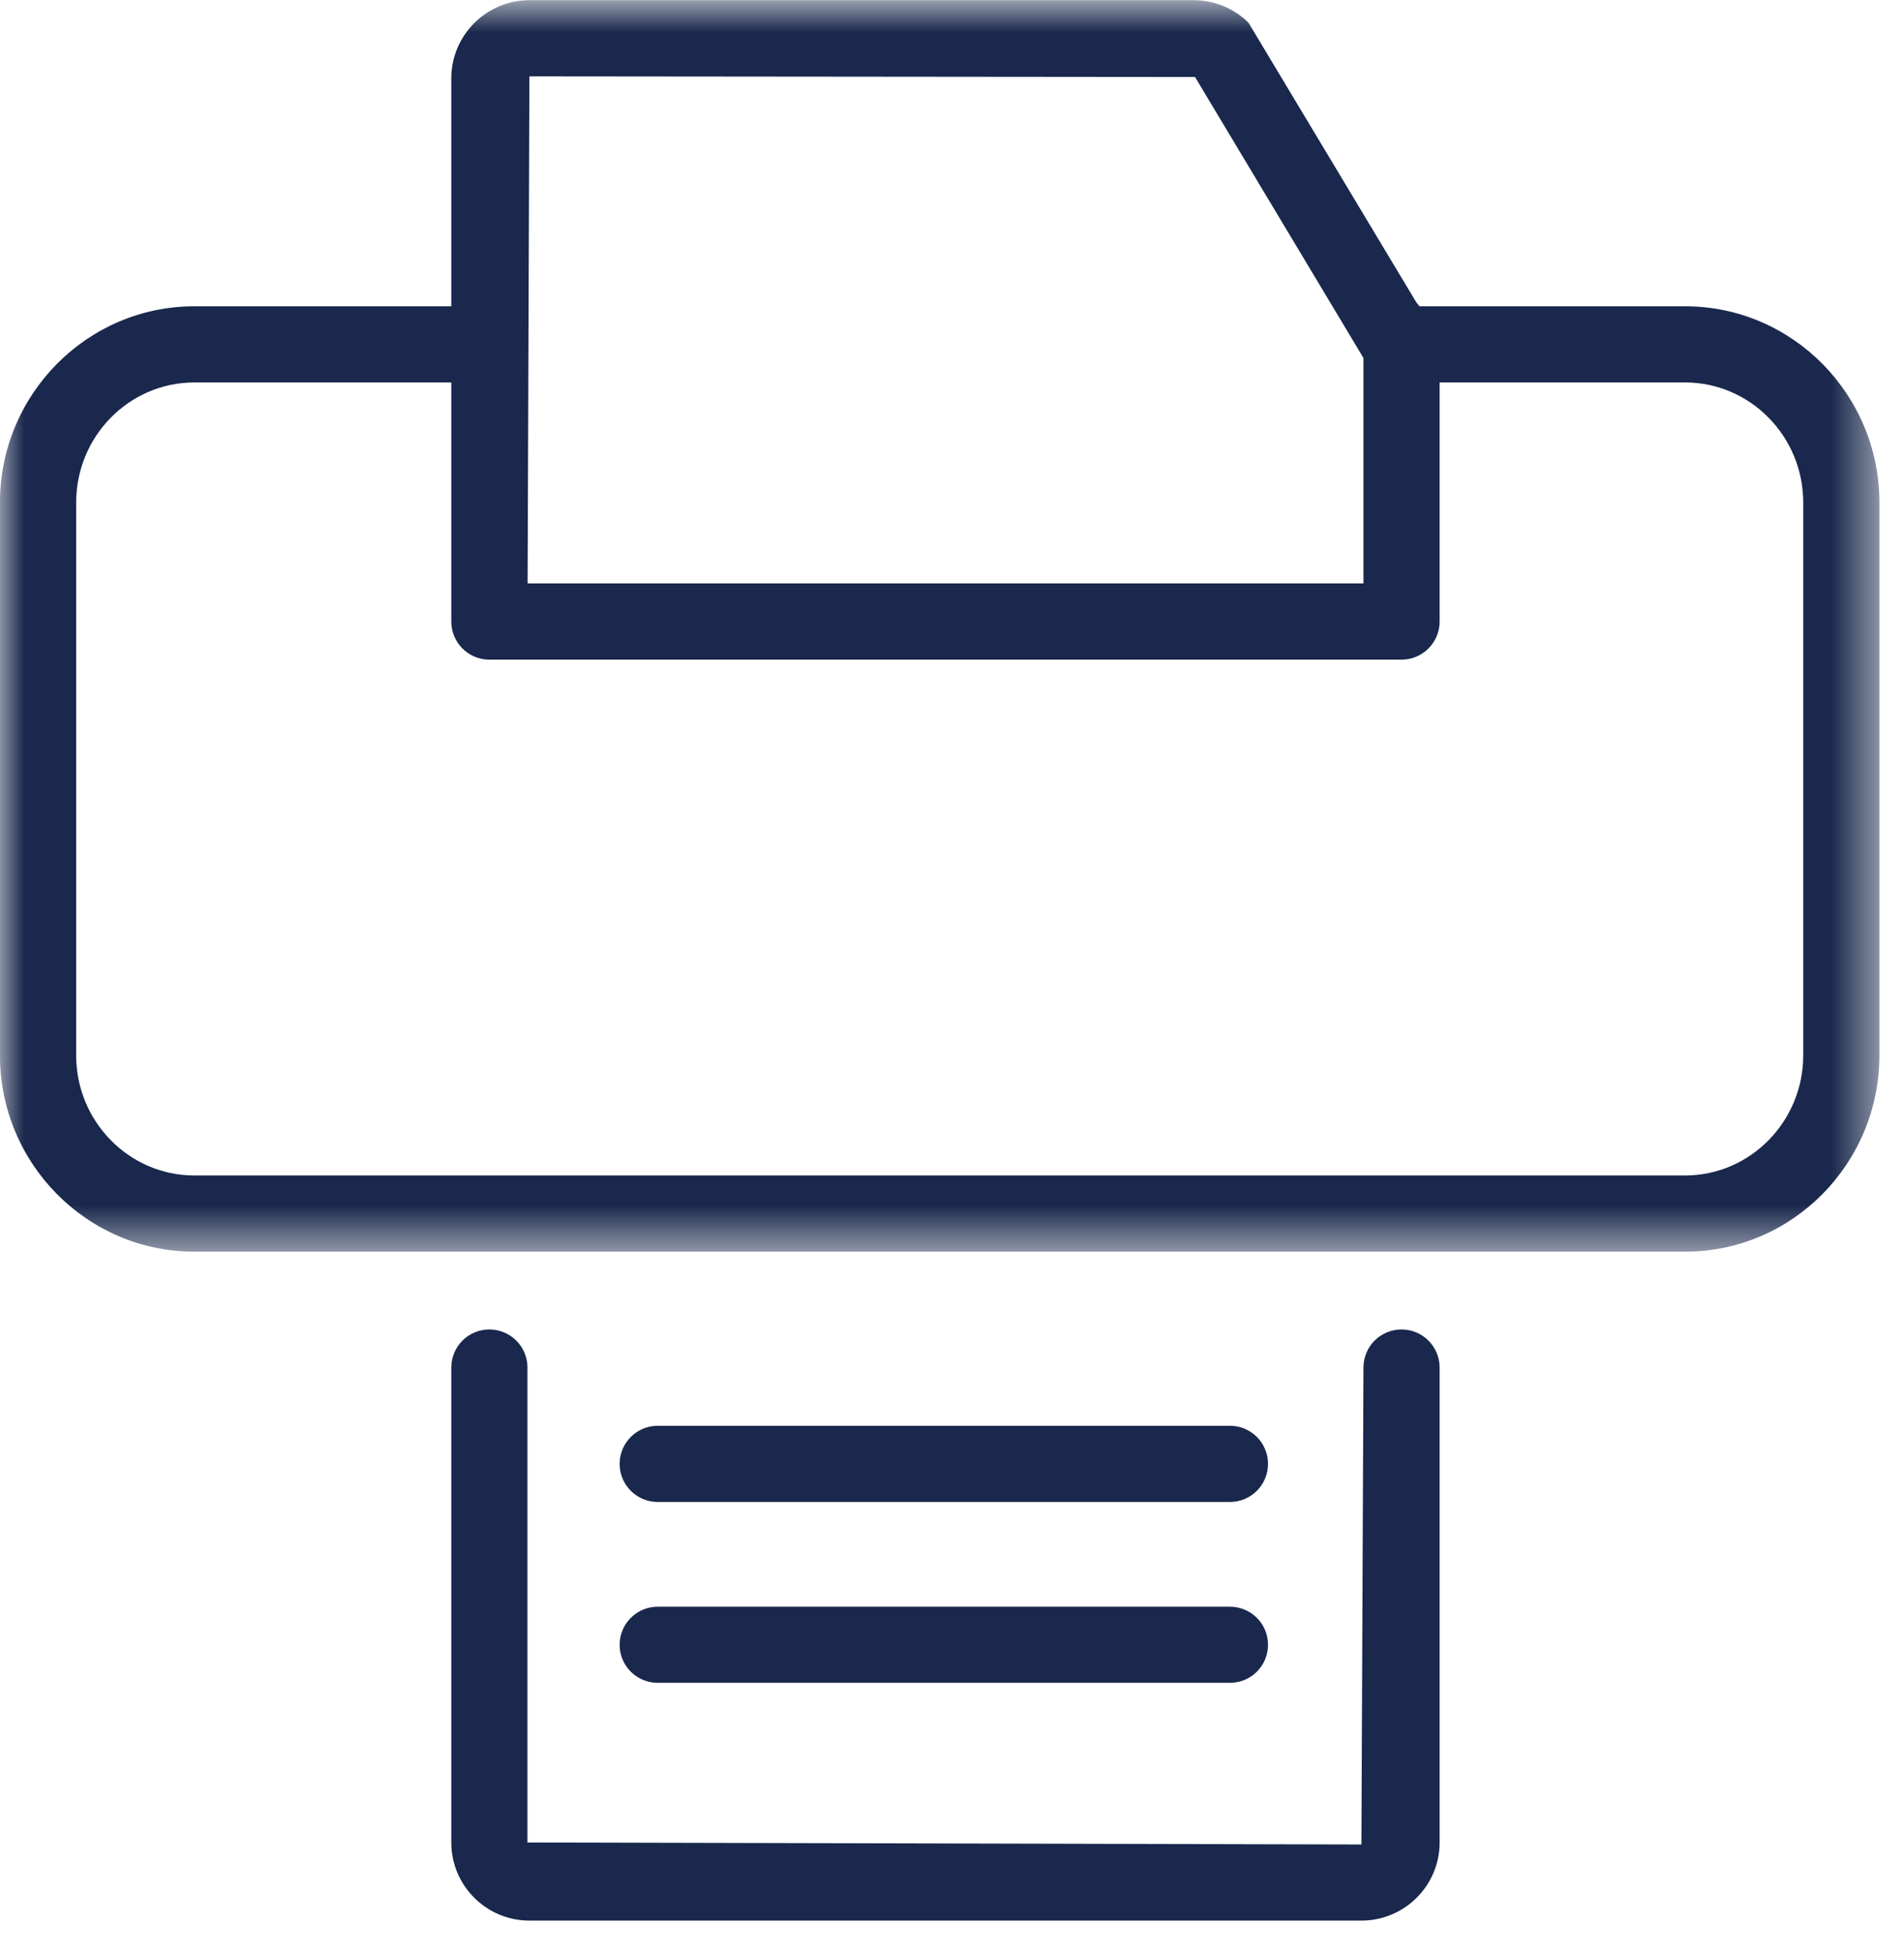
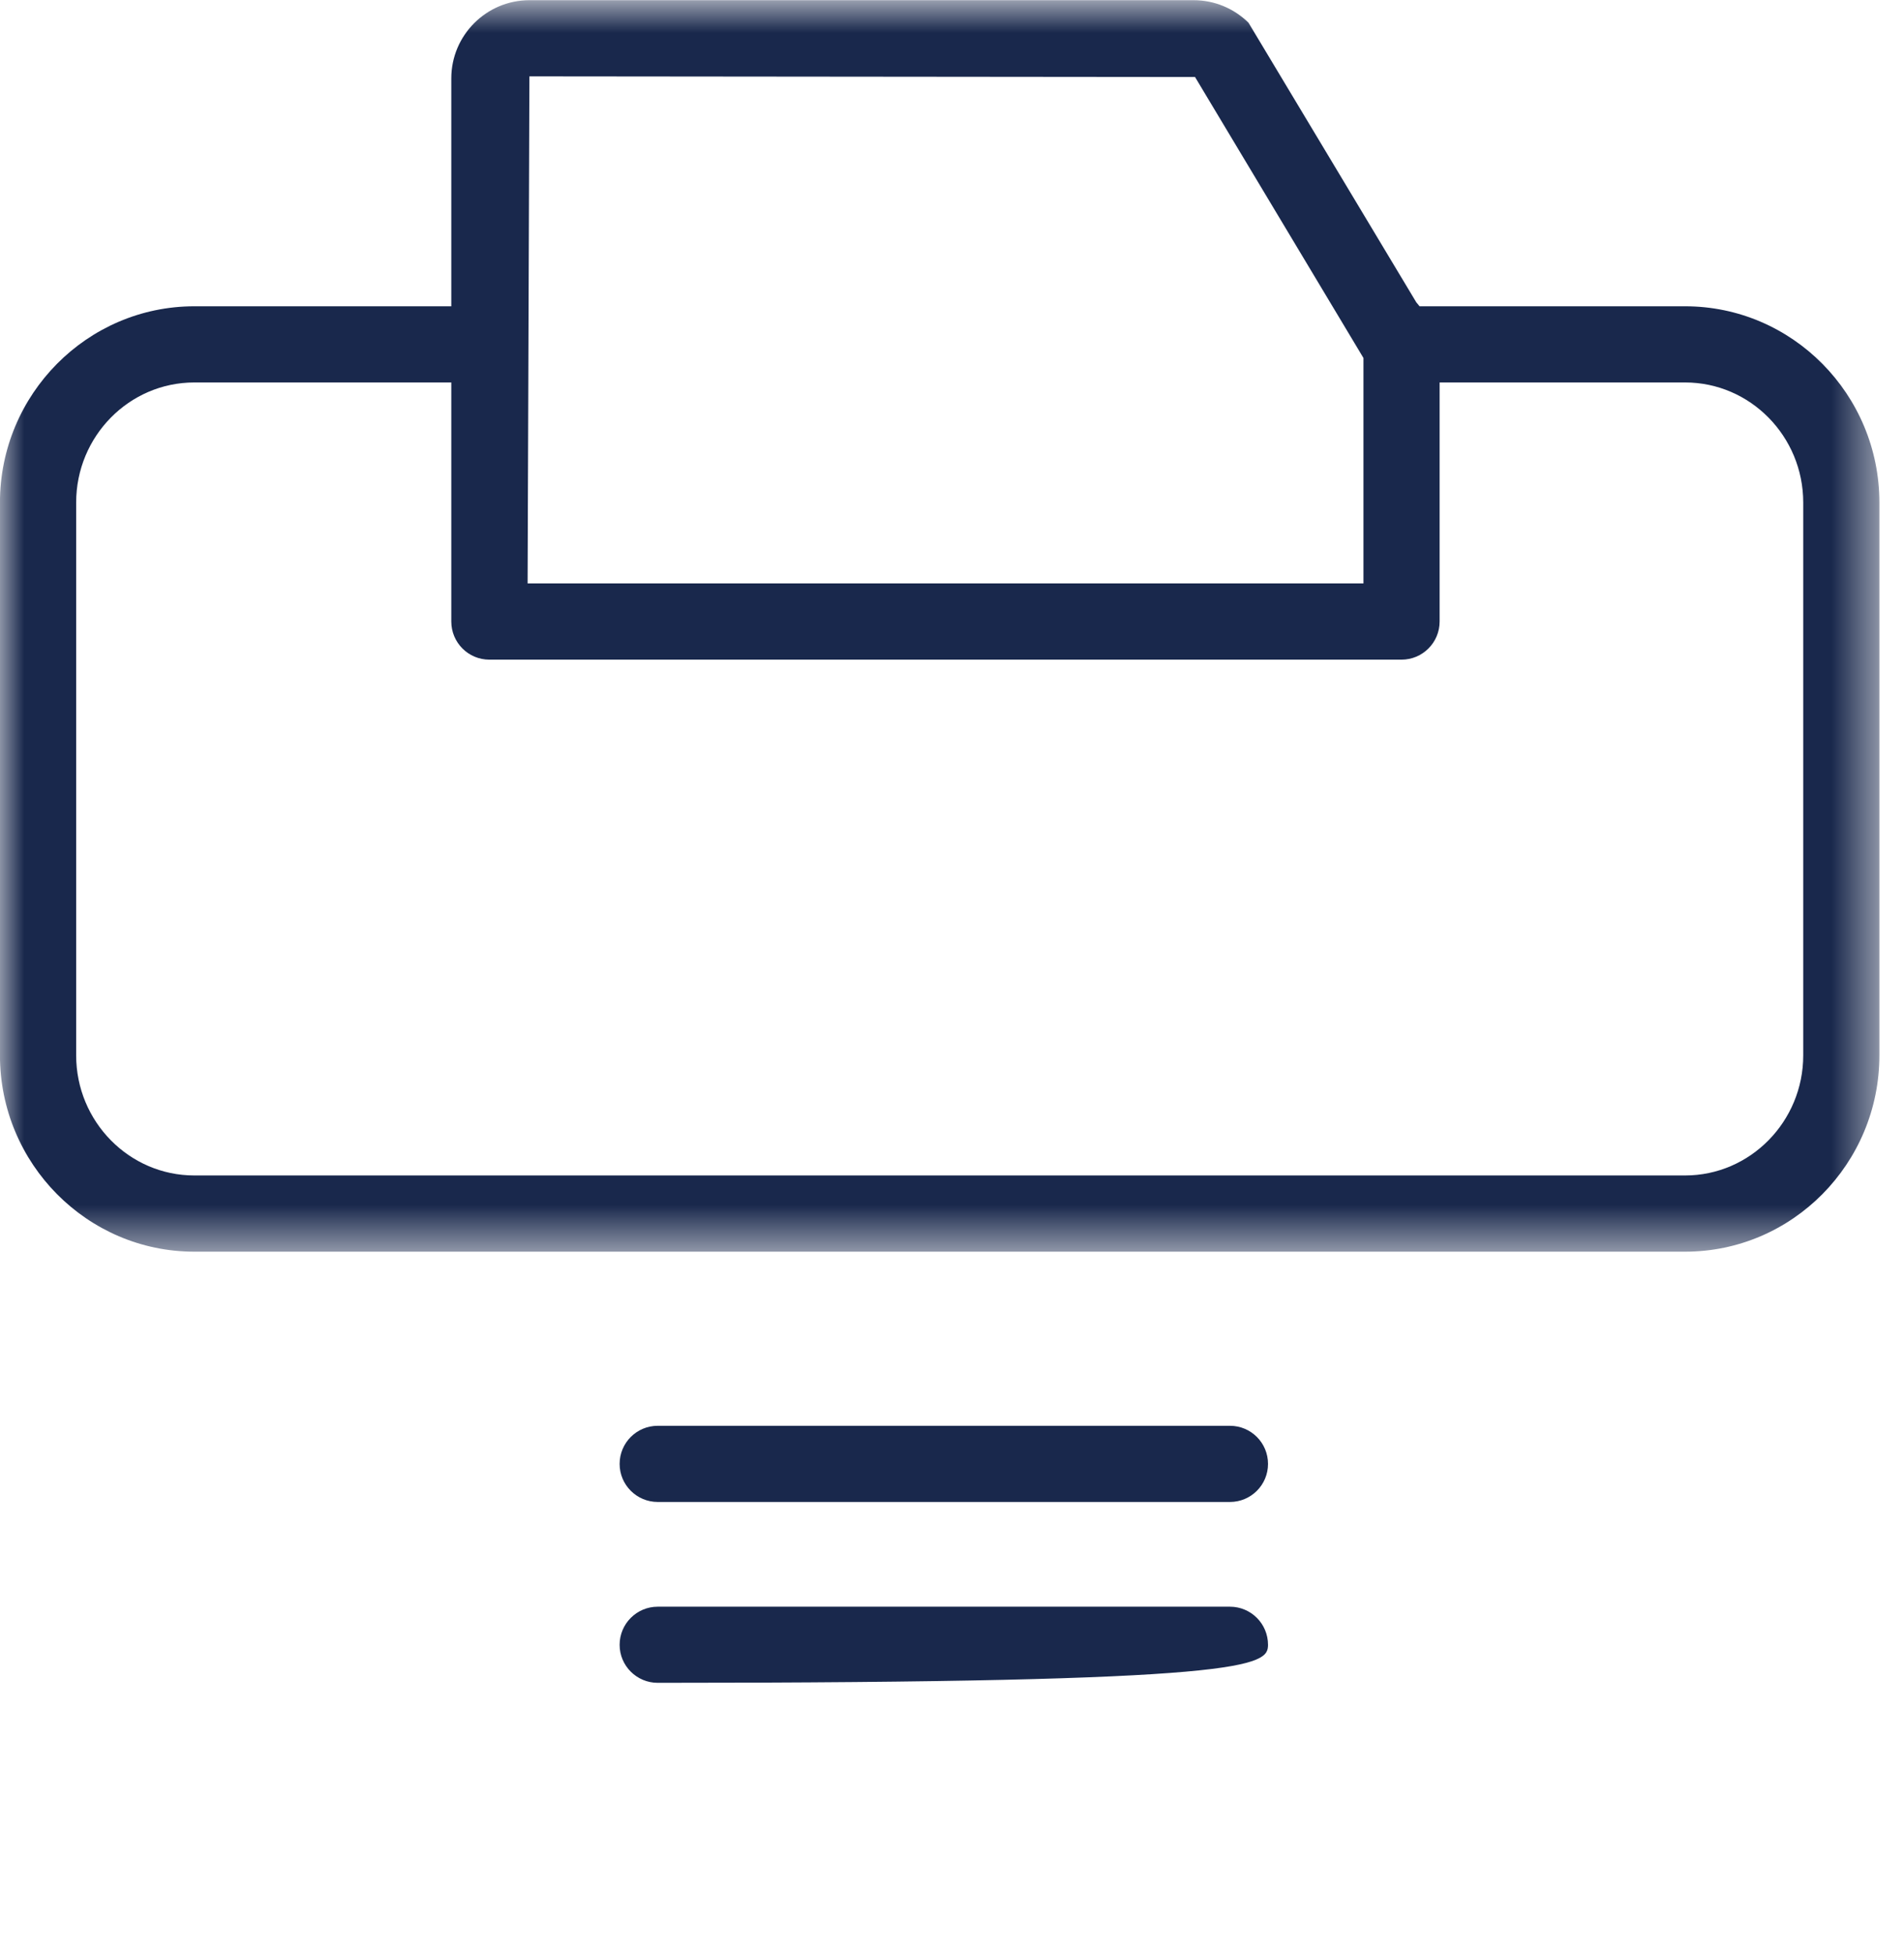
<svg xmlns="http://www.w3.org/2000/svg" xmlns:xlink="http://www.w3.org/1999/xlink" width="39px" height="40px" viewBox="0 0 39 40" version="1.1">
  <title>Group</title>
  <desc>Created with Sketch.</desc>
  <defs>
    <polygon id="path-1" points="0 0.834 38.496 0.834 38.496 26.465 0 26.465" />
  </defs>
  <g id="Page-1" stroke="none" stroke-width="1" fill="none" fill-rule="evenodd">
    <g id="Group" transform="translate(0, -1)">
-       <path d="M13.472,35.465 L25.193,35.465 C25.624,35.465 25.973,35.117 25.973,34.687 C25.973,34.255 25.624,33.906 25.193,33.906 L13.472,33.906 C13.042,33.906 12.692,34.255 12.692,34.687 C12.692,35.117 13.042,35.465 13.472,35.465" id="Fill-66" fill="#19284C" />
+       <path d="M13.472,35.465 C25.624,35.465 25.973,35.117 25.973,34.687 C25.973,34.255 25.624,33.906 25.193,33.906 L13.472,33.906 C13.042,33.906 12.692,34.255 12.692,34.687 C12.692,35.117 13.042,35.465 13.472,35.465" id="Fill-66" fill="#19284C" />
      <path d="M13.472,31.761 L25.193,31.761 C25.624,31.761 25.973,31.412 25.973,30.982 C25.973,30.549 25.624,30.201 25.193,30.201 L13.472,30.201 C13.042,30.201 12.692,30.549 12.692,30.982 C12.692,31.412 13.042,31.761 13.472,31.761" id="Fill-68" fill="#19284C" />
      <g id="Group-72" transform="translate(0, 0.17)">
        <mask id="mask-2" fill="white">
          <use xlink:href="#path-1" />
        </mask>
        <g id="Clip-71" />
        <path d="M36.936,22.444 C36.936,23.799 35.85,24.904 34.517,24.904 L3.98,24.904 C2.645,24.904 1.56,23.799 1.56,22.444 L1.56,11.123 C1.56,9.766 2.645,8.663 3.98,8.663 L9.244,8.663 L9.244,13.559 C9.244,13.991 9.593,14.34 10.024,14.34 L28.707,14.34 C29.138,14.34 29.488,13.991 29.488,13.559 L29.488,8.663 L34.517,8.663 C35.85,8.663 36.936,9.766 36.936,11.123 L36.936,22.444 Z M24.478,2.407 L27.928,8.162 L27.928,12.779 L10.807,12.779 L10.844,2.394 L24.478,2.407 Z M34.517,7.103 L29.077,7.103 C29.054,7.077 29.035,7.048 29.011,7.023 L25.573,1.295 C25.271,0.999 24.873,0.834 24.45,0.834 L10.844,0.834 C9.962,0.834 9.244,1.553 9.244,2.435 L9.244,7.103 L3.98,7.103 C1.786,7.103 -0.001,8.907 -0.001,11.123 L-0.001,22.444 C-0.001,24.661 1.786,26.465 3.98,26.465 L34.517,26.465 C36.711,26.465 38.496,24.661 38.496,22.444 L38.496,11.123 C38.496,8.907 36.711,7.103 34.517,7.103 Z" id="Fill-70" fill="#19284C" mask="url(#mask-2)" />
      </g>
-       <path d="M28.708,28.228 C28.276,28.228 27.928,28.577 27.928,29.008 L27.886,38.776 L10.804,38.735 L10.804,29.008 C10.804,28.577 10.455,28.228 10.024,28.228 C9.593,28.228 9.244,28.577 9.244,29.008 L9.244,38.735 C9.244,39.618 9.962,40.335 10.844,40.335 L27.886,40.335 C28.77,40.335 29.488,39.618 29.488,38.735 L29.488,29.008 C29.488,28.577 29.138,28.228 28.708,28.228" id="Fill-73" fill="#19284C" />
    </g>
  </g>
</svg>